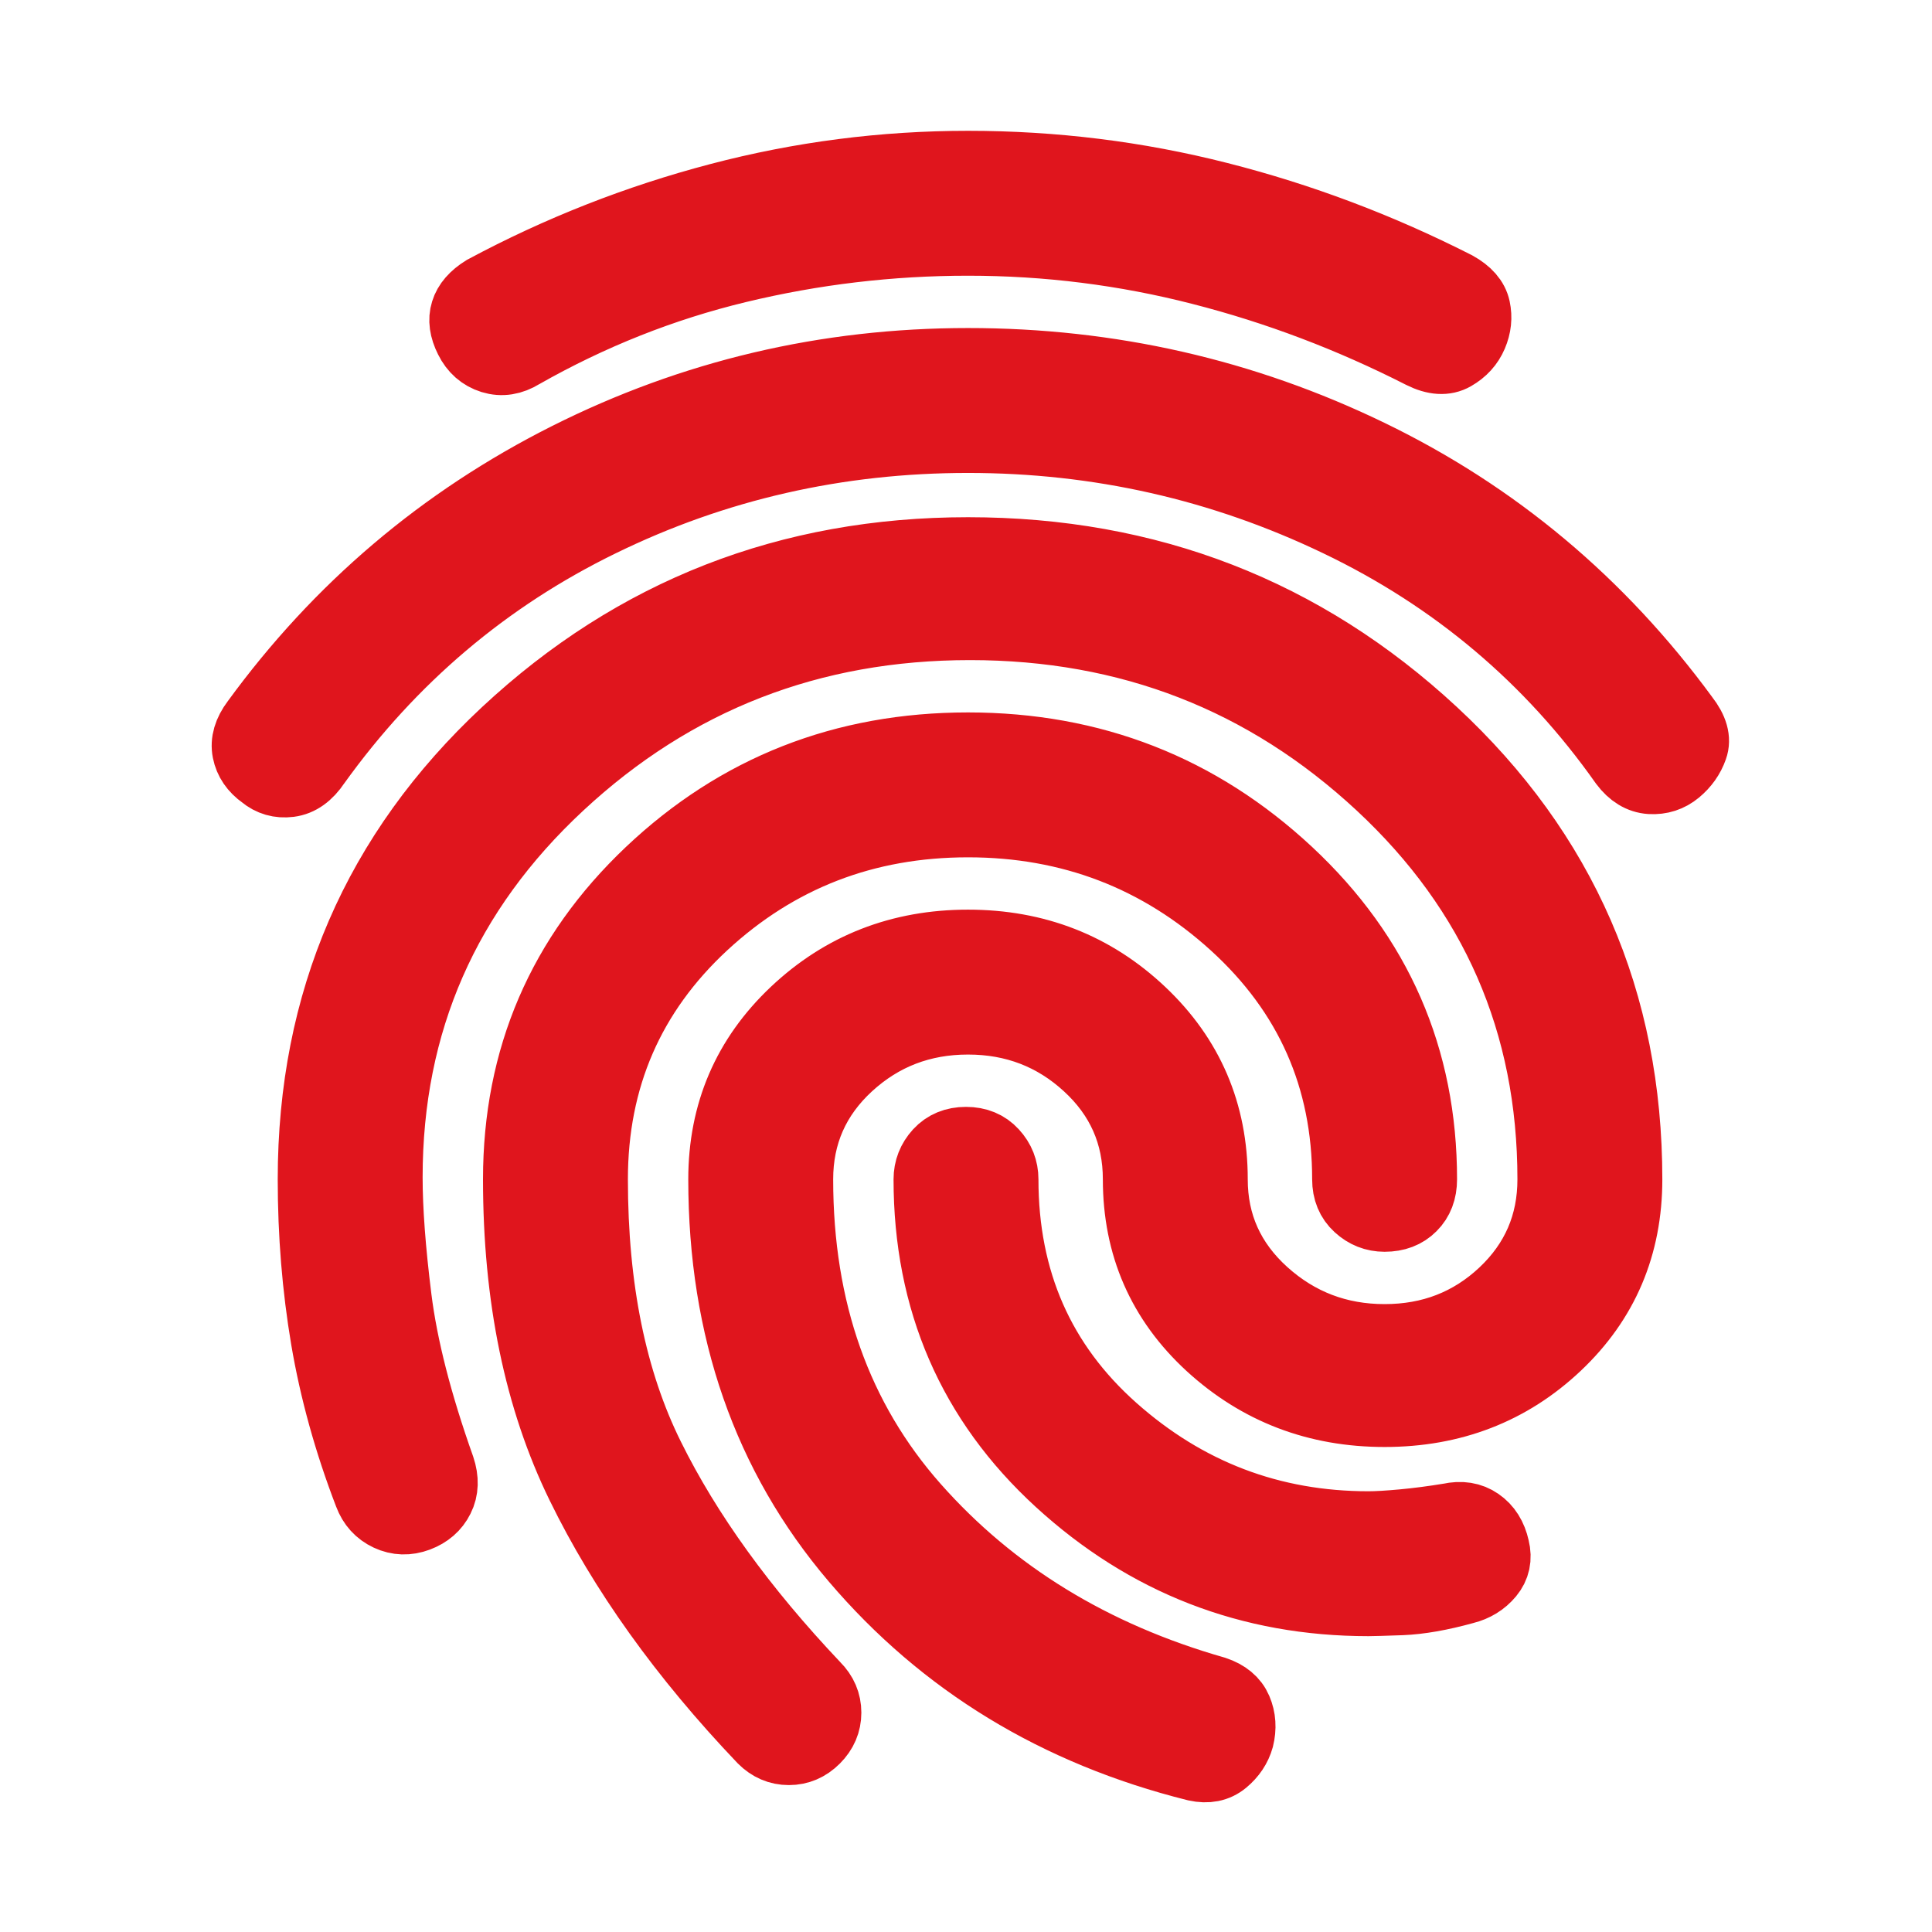
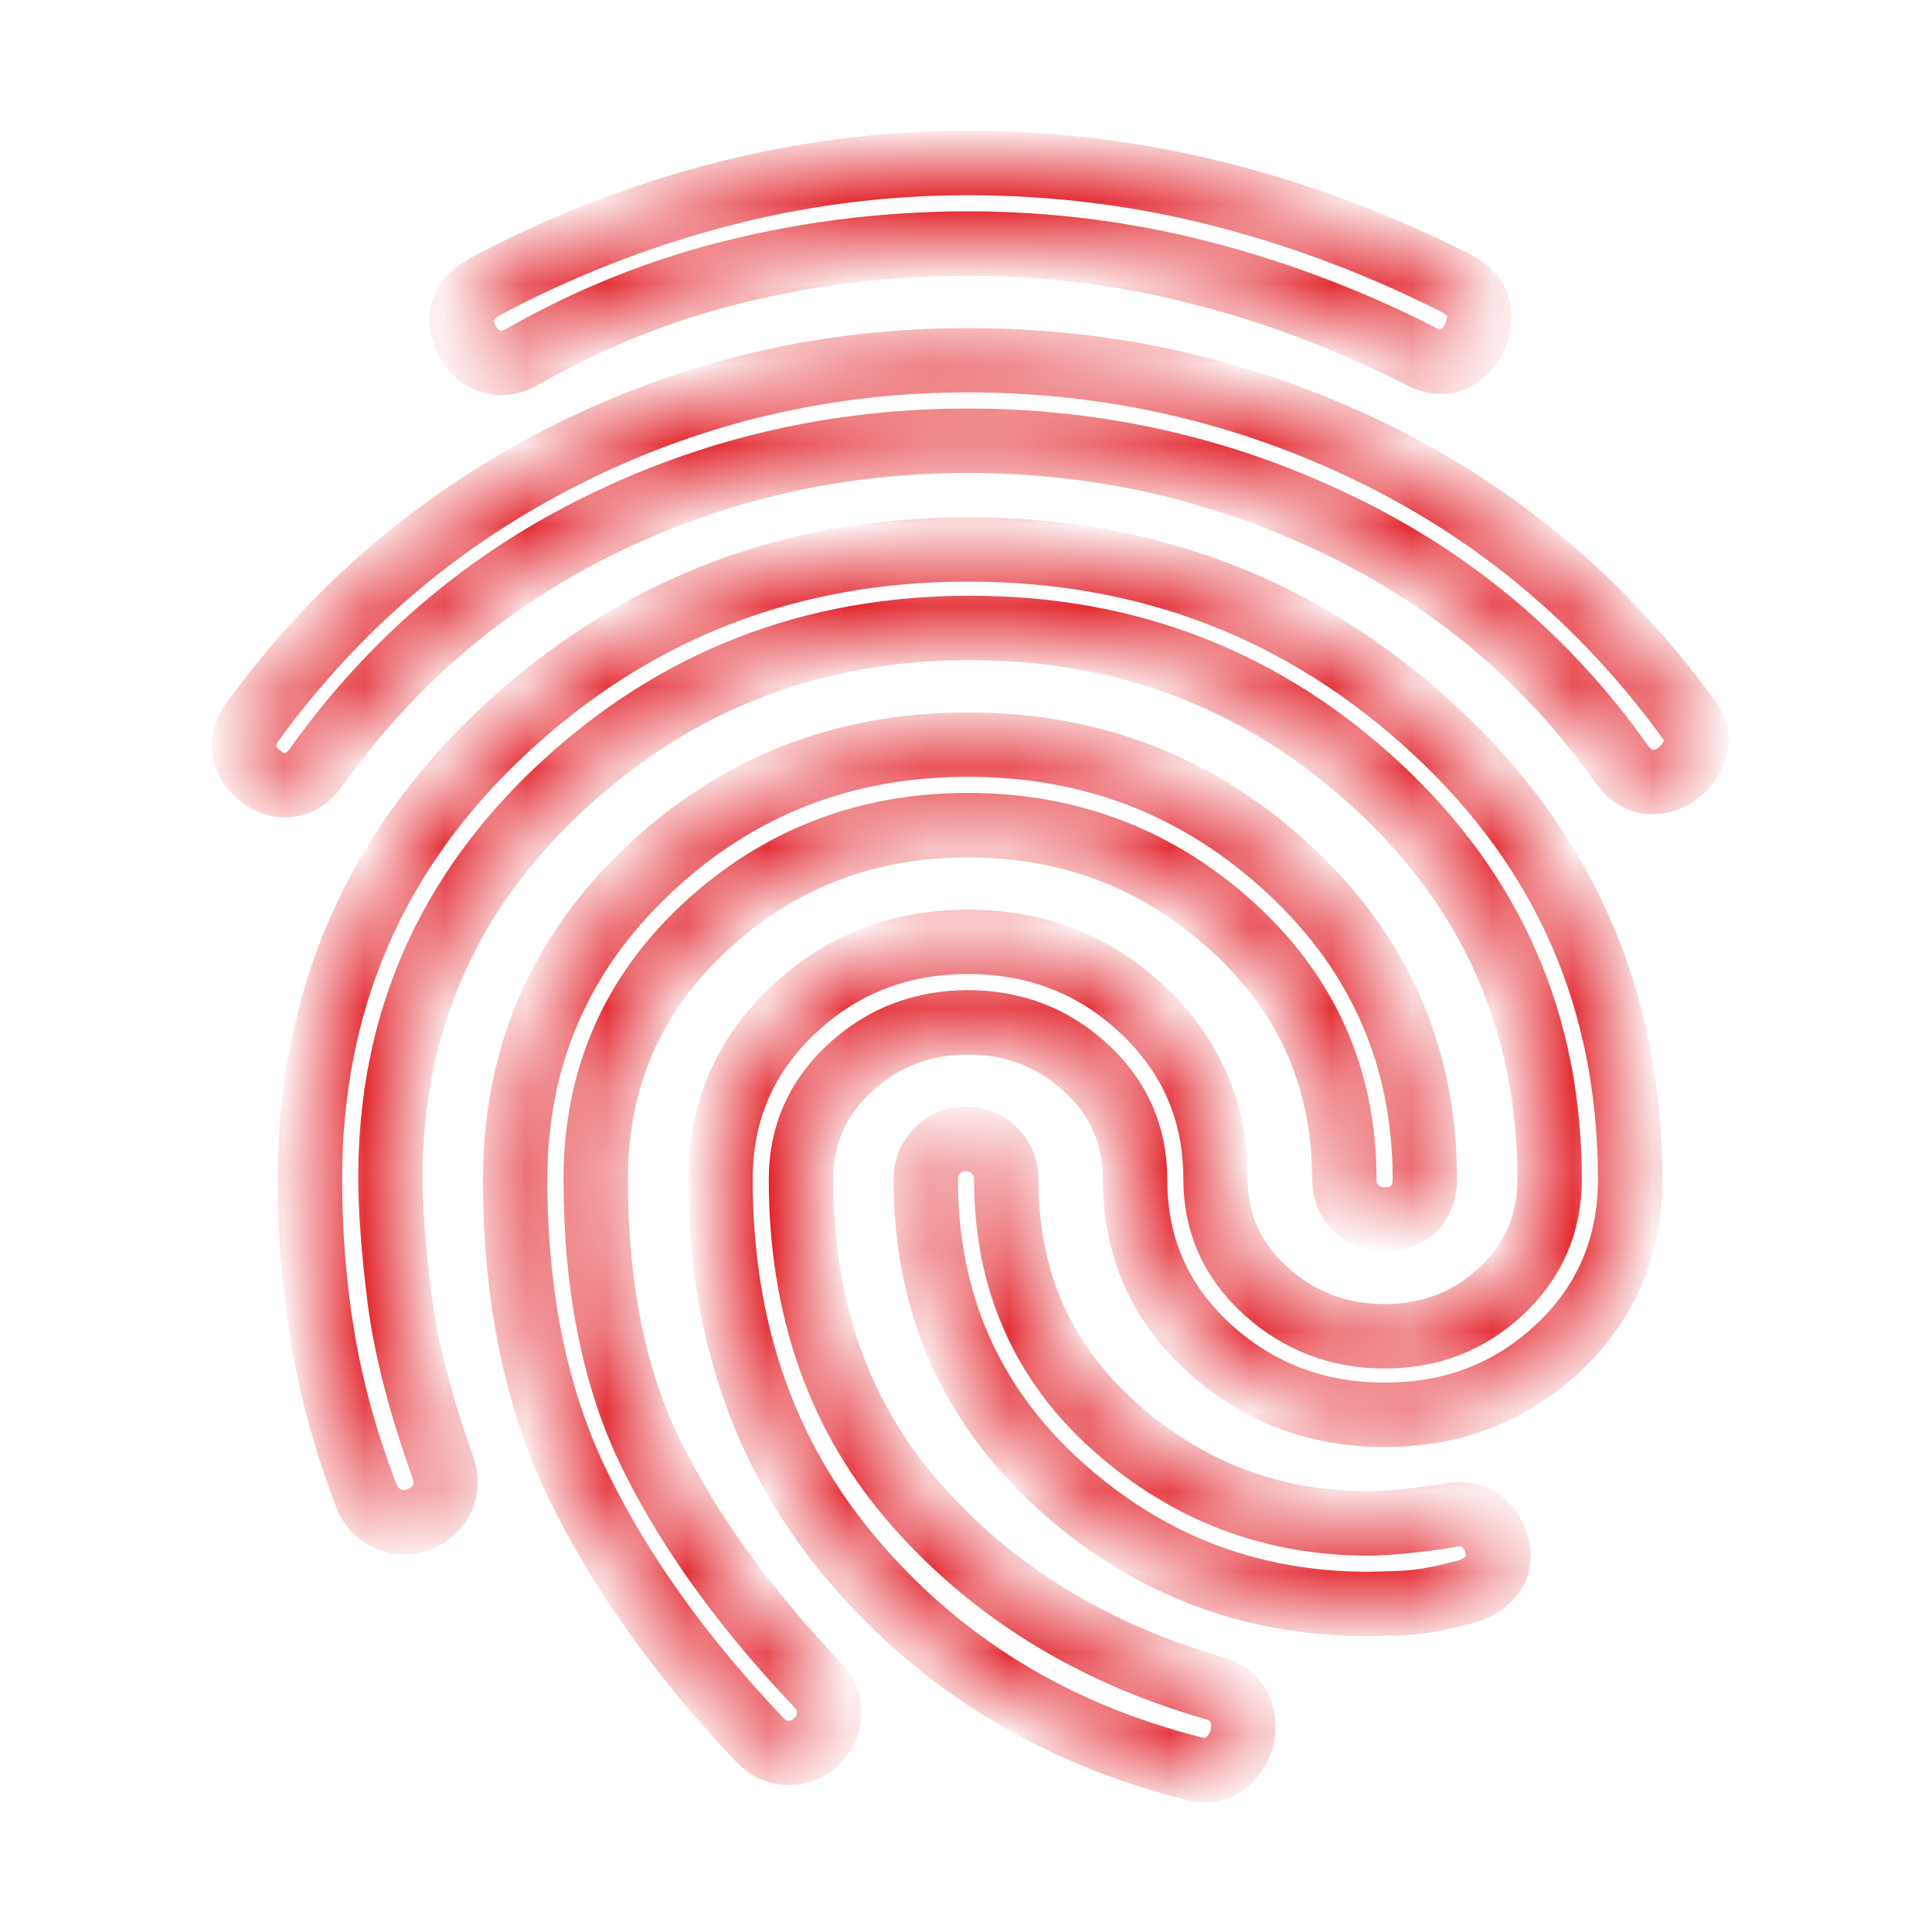
<svg xmlns="http://www.w3.org/2000/svg" width="24" height="24" viewBox="0 0 24 24" fill="none">
  <mask id="mask0_4522_1742" style="mask-type:alpha" maskUnits="userSpaceOnUse" x="0" y="0" width="24" height="24">
    <rect width="24" height="24" fill="#D9D9D9" />
  </mask>
  <g mask="url(#mask0_4522_1742)">
    <mask id="path-2-outside-1_4522_1742" maskUnits="userSpaceOnUse" x="2.03" y="1.025" width="20" height="22" fill="black">
-       <rect fill="white" x="2.03" y="1.025" width="20" height="22" />
      <path d="M12.025 4.475C13.791 4.475 15.458 4.854 17.025 5.613C18.591 6.371 19.9 7.467 20.95 8.9C21.067 9.05 21.104 9.183 21.062 9.3C21.021 9.417 20.95 9.517 20.85 9.6C20.75 9.683 20.633 9.721 20.5 9.713C20.366 9.704 20.25 9.633 20.15 9.5C19.233 8.2 18.054 7.204 16.612 6.513C15.171 5.821 13.642 5.475 12.025 5.475C10.408 5.475 8.891 5.821 7.475 6.513C6.058 7.204 4.883 8.2 3.95 9.5C3.85 9.65 3.733 9.733 3.6 9.75C3.466 9.767 3.35 9.733 3.25 9.65C3.133 9.567 3.062 9.463 3.037 9.338C3.012 9.213 3.05 9.083 3.15 8.95C4.183 7.533 5.479 6.433 7.037 5.65C8.596 4.867 10.258 4.475 12.025 4.475ZM12.025 6.825C14.275 6.825 16.208 7.575 17.825 9.075C19.442 10.575 20.25 12.433 20.25 14.65C20.25 15.483 19.954 16.179 19.362 16.738C18.771 17.296 18.05 17.575 17.2 17.575C16.35 17.575 15.621 17.296 15.012 16.738C14.404 16.179 14.1 15.483 14.1 14.65C14.1 14.1 13.896 13.637 13.487 13.262C13.079 12.887 12.591 12.7 12.025 12.7C11.458 12.7 10.971 12.887 10.562 13.262C10.154 13.637 9.95 14.1 9.95 14.65C9.95 16.267 10.429 17.617 11.387 18.7C12.346 19.783 13.583 20.542 15.1 20.975C15.25 21.025 15.35 21.108 15.4 21.225C15.45 21.342 15.458 21.467 15.425 21.6C15.392 21.717 15.325 21.817 15.225 21.9C15.125 21.983 15 22.008 14.85 21.975C13.117 21.542 11.7 20.679 10.6 19.387C9.5 18.096 8.95 16.517 8.95 14.65C8.95 13.817 9.25 13.117 9.85 12.55C10.45 11.983 11.175 11.7 12.025 11.7C12.875 11.7 13.6 11.983 14.2 12.55C14.8 13.117 15.1 13.817 15.1 14.65C15.1 15.2 15.308 15.662 15.725 16.038C16.142 16.413 16.633 16.6 17.2 16.6C17.767 16.6 18.25 16.413 18.65 16.038C19.05 15.662 19.25 15.2 19.25 14.65C19.25 12.717 18.541 11.092 17.125 9.775C15.708 8.458 14.017 7.8 12.05 7.8C10.083 7.8 8.391 8.458 6.975 9.775C5.558 11.092 4.85 12.708 4.85 14.625C4.85 15.025 4.887 15.525 4.962 16.125C5.037 16.725 5.216 17.425 5.5 18.225C5.55 18.375 5.546 18.508 5.487 18.625C5.429 18.742 5.333 18.825 5.2 18.875C5.066 18.925 4.937 18.921 4.812 18.863C4.687 18.804 4.6 18.708 4.55 18.575C4.3 17.925 4.121 17.279 4.012 16.637C3.904 15.996 3.85 15.333 3.85 14.65C3.85 12.433 4.654 10.575 6.262 9.075C7.871 7.575 9.791 6.825 12.025 6.825ZM12.025 2.025C13.091 2.025 14.133 2.154 15.15 2.413C16.166 2.671 17.15 3.042 18.1 3.525C18.25 3.608 18.337 3.708 18.362 3.825C18.387 3.942 18.375 4.058 18.325 4.175C18.275 4.292 18.192 4.383 18.075 4.45C17.958 4.517 17.817 4.508 17.65 4.425C16.767 3.975 15.854 3.629 14.912 3.388C13.971 3.146 13.008 3.025 12.025 3.025C11.058 3.025 10.108 3.138 9.175 3.363C8.241 3.588 7.35 3.942 6.5 4.425C6.366 4.508 6.233 4.529 6.1 4.488C5.966 4.446 5.866 4.358 5.8 4.225C5.733 4.092 5.716 3.971 5.75 3.863C5.783 3.754 5.866 3.658 6 3.575C6.933 3.075 7.908 2.692 8.925 2.425C9.941 2.158 10.975 2.025 12.025 2.025ZM12.025 9.25C13.575 9.25 14.908 9.771 16.025 10.812C17.142 11.854 17.7 13.133 17.7 14.65C17.7 14.8 17.654 14.921 17.562 15.012C17.471 15.104 17.35 15.15 17.2 15.15C17.067 15.15 16.95 15.104 16.85 15.012C16.75 14.921 16.7 14.8 16.7 14.65C16.7 13.4 16.237 12.354 15.312 11.512C14.387 10.671 13.291 10.25 12.025 10.25C10.758 10.25 9.671 10.671 8.762 11.512C7.854 12.354 7.4 13.4 7.4 14.65C7.4 16 7.633 17.146 8.1 18.087C8.566 19.029 9.25 19.975 10.15 20.925C10.25 21.025 10.3 21.142 10.3 21.275C10.3 21.408 10.25 21.525 10.15 21.625C10.05 21.725 9.933 21.775 9.8 21.775C9.666 21.775 9.55 21.725 9.45 21.625C8.466 20.592 7.712 19.538 7.187 18.462C6.662 17.387 6.4 16.117 6.4 14.65C6.4 13.133 6.95 11.854 8.05 10.812C9.15 9.771 10.475 9.25 12.025 9.25ZM12 14.15C12.15 14.15 12.271 14.2 12.362 14.3C12.454 14.4 12.5 14.517 12.5 14.65C12.5 15.9 12.95 16.925 13.85 17.725C14.75 18.525 15.8 18.925 17 18.925C17.1 18.925 17.241 18.917 17.425 18.9C17.608 18.883 17.8 18.858 18 18.825C18.15 18.792 18.279 18.812 18.387 18.887C18.496 18.962 18.567 19.075 18.6 19.225C18.633 19.358 18.608 19.475 18.525 19.575C18.442 19.675 18.333 19.742 18.2 19.775C17.9 19.858 17.637 19.904 17.412 19.913C17.187 19.921 17.05 19.925 17 19.925C15.517 19.925 14.229 19.425 13.137 18.425C12.046 17.425 11.5 16.167 11.5 14.65C11.5 14.517 11.546 14.4 11.637 14.3C11.729 14.2 11.85 14.15 12 14.15Z" />
    </mask>
-     <path d="M12.025 4.475C13.791 4.475 15.458 4.854 17.025 5.613C18.591 6.371 19.9 7.467 20.95 8.9C21.067 9.05 21.104 9.183 21.062 9.3C21.021 9.417 20.95 9.517 20.85 9.6C20.75 9.683 20.633 9.721 20.5 9.713C20.366 9.704 20.25 9.633 20.15 9.5C19.233 8.2 18.054 7.204 16.612 6.513C15.171 5.821 13.642 5.475 12.025 5.475C10.408 5.475 8.891 5.821 7.475 6.513C6.058 7.204 4.883 8.2 3.95 9.5C3.85 9.65 3.733 9.733 3.6 9.75C3.466 9.767 3.35 9.733 3.25 9.65C3.133 9.567 3.062 9.463 3.037 9.338C3.012 9.213 3.05 9.083 3.15 8.95C4.183 7.533 5.479 6.433 7.037 5.65C8.596 4.867 10.258 4.475 12.025 4.475ZM12.025 6.825C14.275 6.825 16.208 7.575 17.825 9.075C19.442 10.575 20.25 12.433 20.25 14.65C20.25 15.483 19.954 16.179 19.362 16.738C18.771 17.296 18.05 17.575 17.2 17.575C16.35 17.575 15.621 17.296 15.012 16.738C14.404 16.179 14.1 15.483 14.1 14.65C14.1 14.1 13.896 13.637 13.487 13.262C13.079 12.887 12.591 12.7 12.025 12.7C11.458 12.7 10.971 12.887 10.562 13.262C10.154 13.637 9.95 14.1 9.95 14.65C9.95 16.267 10.429 17.617 11.387 18.7C12.346 19.783 13.583 20.542 15.1 20.975C15.25 21.025 15.35 21.108 15.4 21.225C15.45 21.342 15.458 21.467 15.425 21.6C15.392 21.717 15.325 21.817 15.225 21.9C15.125 21.983 15 22.008 14.85 21.975C13.117 21.542 11.7 20.679 10.6 19.387C9.5 18.096 8.95 16.517 8.95 14.65C8.95 13.817 9.25 13.117 9.85 12.55C10.45 11.983 11.175 11.7 12.025 11.7C12.875 11.7 13.6 11.983 14.2 12.55C14.8 13.117 15.1 13.817 15.1 14.65C15.1 15.2 15.308 15.662 15.725 16.038C16.142 16.413 16.633 16.6 17.2 16.6C17.767 16.6 18.25 16.413 18.65 16.038C19.05 15.662 19.25 15.2 19.25 14.65C19.25 12.717 18.541 11.092 17.125 9.775C15.708 8.458 14.017 7.8 12.05 7.8C10.083 7.8 8.391 8.458 6.975 9.775C5.558 11.092 4.85 12.708 4.85 14.625C4.85 15.025 4.887 15.525 4.962 16.125C5.037 16.725 5.216 17.425 5.5 18.225C5.55 18.375 5.546 18.508 5.487 18.625C5.429 18.742 5.333 18.825 5.2 18.875C5.066 18.925 4.937 18.921 4.812 18.863C4.687 18.804 4.6 18.708 4.55 18.575C4.3 17.925 4.121 17.279 4.012 16.637C3.904 15.996 3.85 15.333 3.85 14.65C3.85 12.433 4.654 10.575 6.262 9.075C7.871 7.575 9.791 6.825 12.025 6.825ZM12.025 2.025C13.091 2.025 14.133 2.154 15.15 2.413C16.166 2.671 17.15 3.042 18.1 3.525C18.25 3.608 18.337 3.708 18.362 3.825C18.387 3.942 18.375 4.058 18.325 4.175C18.275 4.292 18.192 4.383 18.075 4.45C17.958 4.517 17.817 4.508 17.65 4.425C16.767 3.975 15.854 3.629 14.912 3.388C13.971 3.146 13.008 3.025 12.025 3.025C11.058 3.025 10.108 3.138 9.175 3.363C8.241 3.588 7.35 3.942 6.5 4.425C6.366 4.508 6.233 4.529 6.1 4.488C5.966 4.446 5.866 4.358 5.8 4.225C5.733 4.092 5.716 3.971 5.75 3.863C5.783 3.754 5.866 3.658 6 3.575C6.933 3.075 7.908 2.692 8.925 2.425C9.941 2.158 10.975 2.025 12.025 2.025ZM12.025 9.25C13.575 9.25 14.908 9.771 16.025 10.812C17.142 11.854 17.7 13.133 17.7 14.65C17.7 14.8 17.654 14.921 17.562 15.012C17.471 15.104 17.35 15.15 17.2 15.15C17.067 15.15 16.95 15.104 16.85 15.012C16.75 14.921 16.7 14.8 16.7 14.65C16.7 13.4 16.237 12.354 15.312 11.512C14.387 10.671 13.291 10.25 12.025 10.25C10.758 10.25 9.671 10.671 8.762 11.512C7.854 12.354 7.4 13.4 7.4 14.65C7.4 16 7.633 17.146 8.1 18.087C8.566 19.029 9.25 19.975 10.15 20.925C10.25 21.025 10.3 21.142 10.3 21.275C10.3 21.408 10.25 21.525 10.15 21.625C10.05 21.725 9.933 21.775 9.8 21.775C9.666 21.775 9.55 21.725 9.45 21.625C8.466 20.592 7.712 19.538 7.187 18.462C6.662 17.387 6.4 16.117 6.4 14.65C6.4 13.133 6.95 11.854 8.05 10.812C9.15 9.771 10.475 9.25 12.025 9.25ZM12 14.15C12.15 14.15 12.271 14.2 12.362 14.3C12.454 14.4 12.5 14.517 12.5 14.65C12.5 15.9 12.95 16.925 13.85 17.725C14.75 18.525 15.8 18.925 17 18.925C17.1 18.925 17.241 18.917 17.425 18.9C17.608 18.883 17.8 18.858 18 18.825C18.15 18.792 18.279 18.812 18.387 18.887C18.496 18.962 18.567 19.075 18.6 19.225C18.633 19.358 18.608 19.475 18.525 19.575C18.442 19.675 18.333 19.742 18.2 19.775C17.9 19.858 17.637 19.904 17.412 19.913C17.187 19.921 17.05 19.925 17 19.925C15.517 19.925 14.229 19.425 13.137 18.425C12.046 17.425 11.5 16.167 11.5 14.65C11.5 14.517 11.546 14.4 11.637 14.3C11.729 14.2 11.85 14.15 12 14.15Z" fill="#E0151D" />
    <path d="M12.025 4.475C13.791 4.475 15.458 4.854 17.025 5.613C18.591 6.371 19.9 7.467 20.95 8.9C21.067 9.05 21.104 9.183 21.062 9.3C21.021 9.417 20.95 9.517 20.85 9.6C20.75 9.683 20.633 9.721 20.5 9.713C20.366 9.704 20.25 9.633 20.15 9.5C19.233 8.2 18.054 7.204 16.612 6.513C15.171 5.821 13.642 5.475 12.025 5.475C10.408 5.475 8.891 5.821 7.475 6.513C6.058 7.204 4.883 8.2 3.95 9.5C3.85 9.65 3.733 9.733 3.6 9.75C3.466 9.767 3.35 9.733 3.25 9.65C3.133 9.567 3.062 9.463 3.037 9.338C3.012 9.213 3.05 9.083 3.15 8.95C4.183 7.533 5.479 6.433 7.037 5.65C8.596 4.867 10.258 4.475 12.025 4.475ZM12.025 6.825C14.275 6.825 16.208 7.575 17.825 9.075C19.442 10.575 20.25 12.433 20.25 14.65C20.25 15.483 19.954 16.179 19.362 16.738C18.771 17.296 18.05 17.575 17.2 17.575C16.35 17.575 15.621 17.296 15.012 16.738C14.404 16.179 14.1 15.483 14.1 14.65C14.1 14.1 13.896 13.637 13.487 13.262C13.079 12.887 12.591 12.7 12.025 12.7C11.458 12.7 10.971 12.887 10.562 13.262C10.154 13.637 9.95 14.1 9.95 14.65C9.95 16.267 10.429 17.617 11.387 18.7C12.346 19.783 13.583 20.542 15.1 20.975C15.25 21.025 15.35 21.108 15.4 21.225C15.45 21.342 15.458 21.467 15.425 21.6C15.392 21.717 15.325 21.817 15.225 21.9C15.125 21.983 15 22.008 14.85 21.975C13.117 21.542 11.7 20.679 10.6 19.387C9.5 18.096 8.95 16.517 8.95 14.65C8.95 13.817 9.25 13.117 9.85 12.55C10.45 11.983 11.175 11.7 12.025 11.7C12.875 11.7 13.6 11.983 14.2 12.55C14.8 13.117 15.1 13.817 15.1 14.65C15.1 15.2 15.308 15.662 15.725 16.038C16.142 16.413 16.633 16.6 17.2 16.6C17.767 16.6 18.25 16.413 18.65 16.038C19.05 15.662 19.25 15.2 19.25 14.65C19.25 12.717 18.541 11.092 17.125 9.775C15.708 8.458 14.017 7.8 12.05 7.8C10.083 7.8 8.391 8.458 6.975 9.775C5.558 11.092 4.85 12.708 4.85 14.625C4.85 15.025 4.887 15.525 4.962 16.125C5.037 16.725 5.216 17.425 5.5 18.225C5.55 18.375 5.546 18.508 5.487 18.625C5.429 18.742 5.333 18.825 5.2 18.875C5.066 18.925 4.937 18.921 4.812 18.863C4.687 18.804 4.6 18.708 4.55 18.575C4.3 17.925 4.121 17.279 4.012 16.637C3.904 15.996 3.85 15.333 3.85 14.65C3.85 12.433 4.654 10.575 6.262 9.075C7.871 7.575 9.791 6.825 12.025 6.825ZM12.025 2.025C13.091 2.025 14.133 2.154 15.15 2.413C16.166 2.671 17.15 3.042 18.1 3.525C18.25 3.608 18.337 3.708 18.362 3.825C18.387 3.942 18.375 4.058 18.325 4.175C18.275 4.292 18.192 4.383 18.075 4.45C17.958 4.517 17.817 4.508 17.65 4.425C16.767 3.975 15.854 3.629 14.912 3.388C13.971 3.146 13.008 3.025 12.025 3.025C11.058 3.025 10.108 3.138 9.175 3.363C8.241 3.588 7.35 3.942 6.5 4.425C6.366 4.508 6.233 4.529 6.1 4.488C5.966 4.446 5.866 4.358 5.8 4.225C5.733 4.092 5.716 3.971 5.75 3.863C5.783 3.754 5.866 3.658 6 3.575C6.933 3.075 7.908 2.692 8.925 2.425C9.941 2.158 10.975 2.025 12.025 2.025ZM12.025 9.25C13.575 9.25 14.908 9.771 16.025 10.812C17.142 11.854 17.7 13.133 17.7 14.65C17.7 14.8 17.654 14.921 17.562 15.012C17.471 15.104 17.35 15.15 17.2 15.15C17.067 15.15 16.95 15.104 16.85 15.012C16.75 14.921 16.7 14.8 16.7 14.65C16.7 13.4 16.237 12.354 15.312 11.512C14.387 10.671 13.291 10.25 12.025 10.25C10.758 10.25 9.671 10.671 8.762 11.512C7.854 12.354 7.4 13.4 7.4 14.65C7.4 16 7.633 17.146 8.1 18.087C8.566 19.029 9.25 19.975 10.15 20.925C10.25 21.025 10.3 21.142 10.3 21.275C10.3 21.408 10.25 21.525 10.15 21.625C10.05 21.725 9.933 21.775 9.8 21.775C9.666 21.775 9.55 21.725 9.45 21.625C8.466 20.592 7.712 19.538 7.187 18.462C6.662 17.387 6.4 16.117 6.4 14.65C6.4 13.133 6.95 11.854 8.05 10.812C9.15 9.771 10.475 9.25 12.025 9.25ZM12 14.15C12.15 14.15 12.271 14.2 12.362 14.3C12.454 14.4 12.5 14.517 12.5 14.65C12.5 15.9 12.95 16.925 13.85 17.725C14.75 18.525 15.8 18.925 17 18.925C17.1 18.925 17.241 18.917 17.425 18.9C17.608 18.883 17.8 18.858 18 18.825C18.15 18.792 18.279 18.812 18.387 18.887C18.496 18.962 18.567 19.075 18.6 19.225C18.633 19.358 18.608 19.475 18.525 19.575C18.442 19.675 18.333 19.742 18.2 19.775C17.9 19.858 17.637 19.904 17.412 19.913C17.187 19.921 17.05 19.925 17 19.925C15.517 19.925 14.229 19.425 13.137 18.425C12.046 17.425 11.5 16.167 11.5 14.65C11.5 14.517 11.546 14.4 11.637 14.3C11.729 14.2 11.85 14.15 12 14.15Z" stroke="#E0151D" stroke-width="0.8" mask="url(#path-2-outside-1_4522_1742)" />
  </g>
</svg>